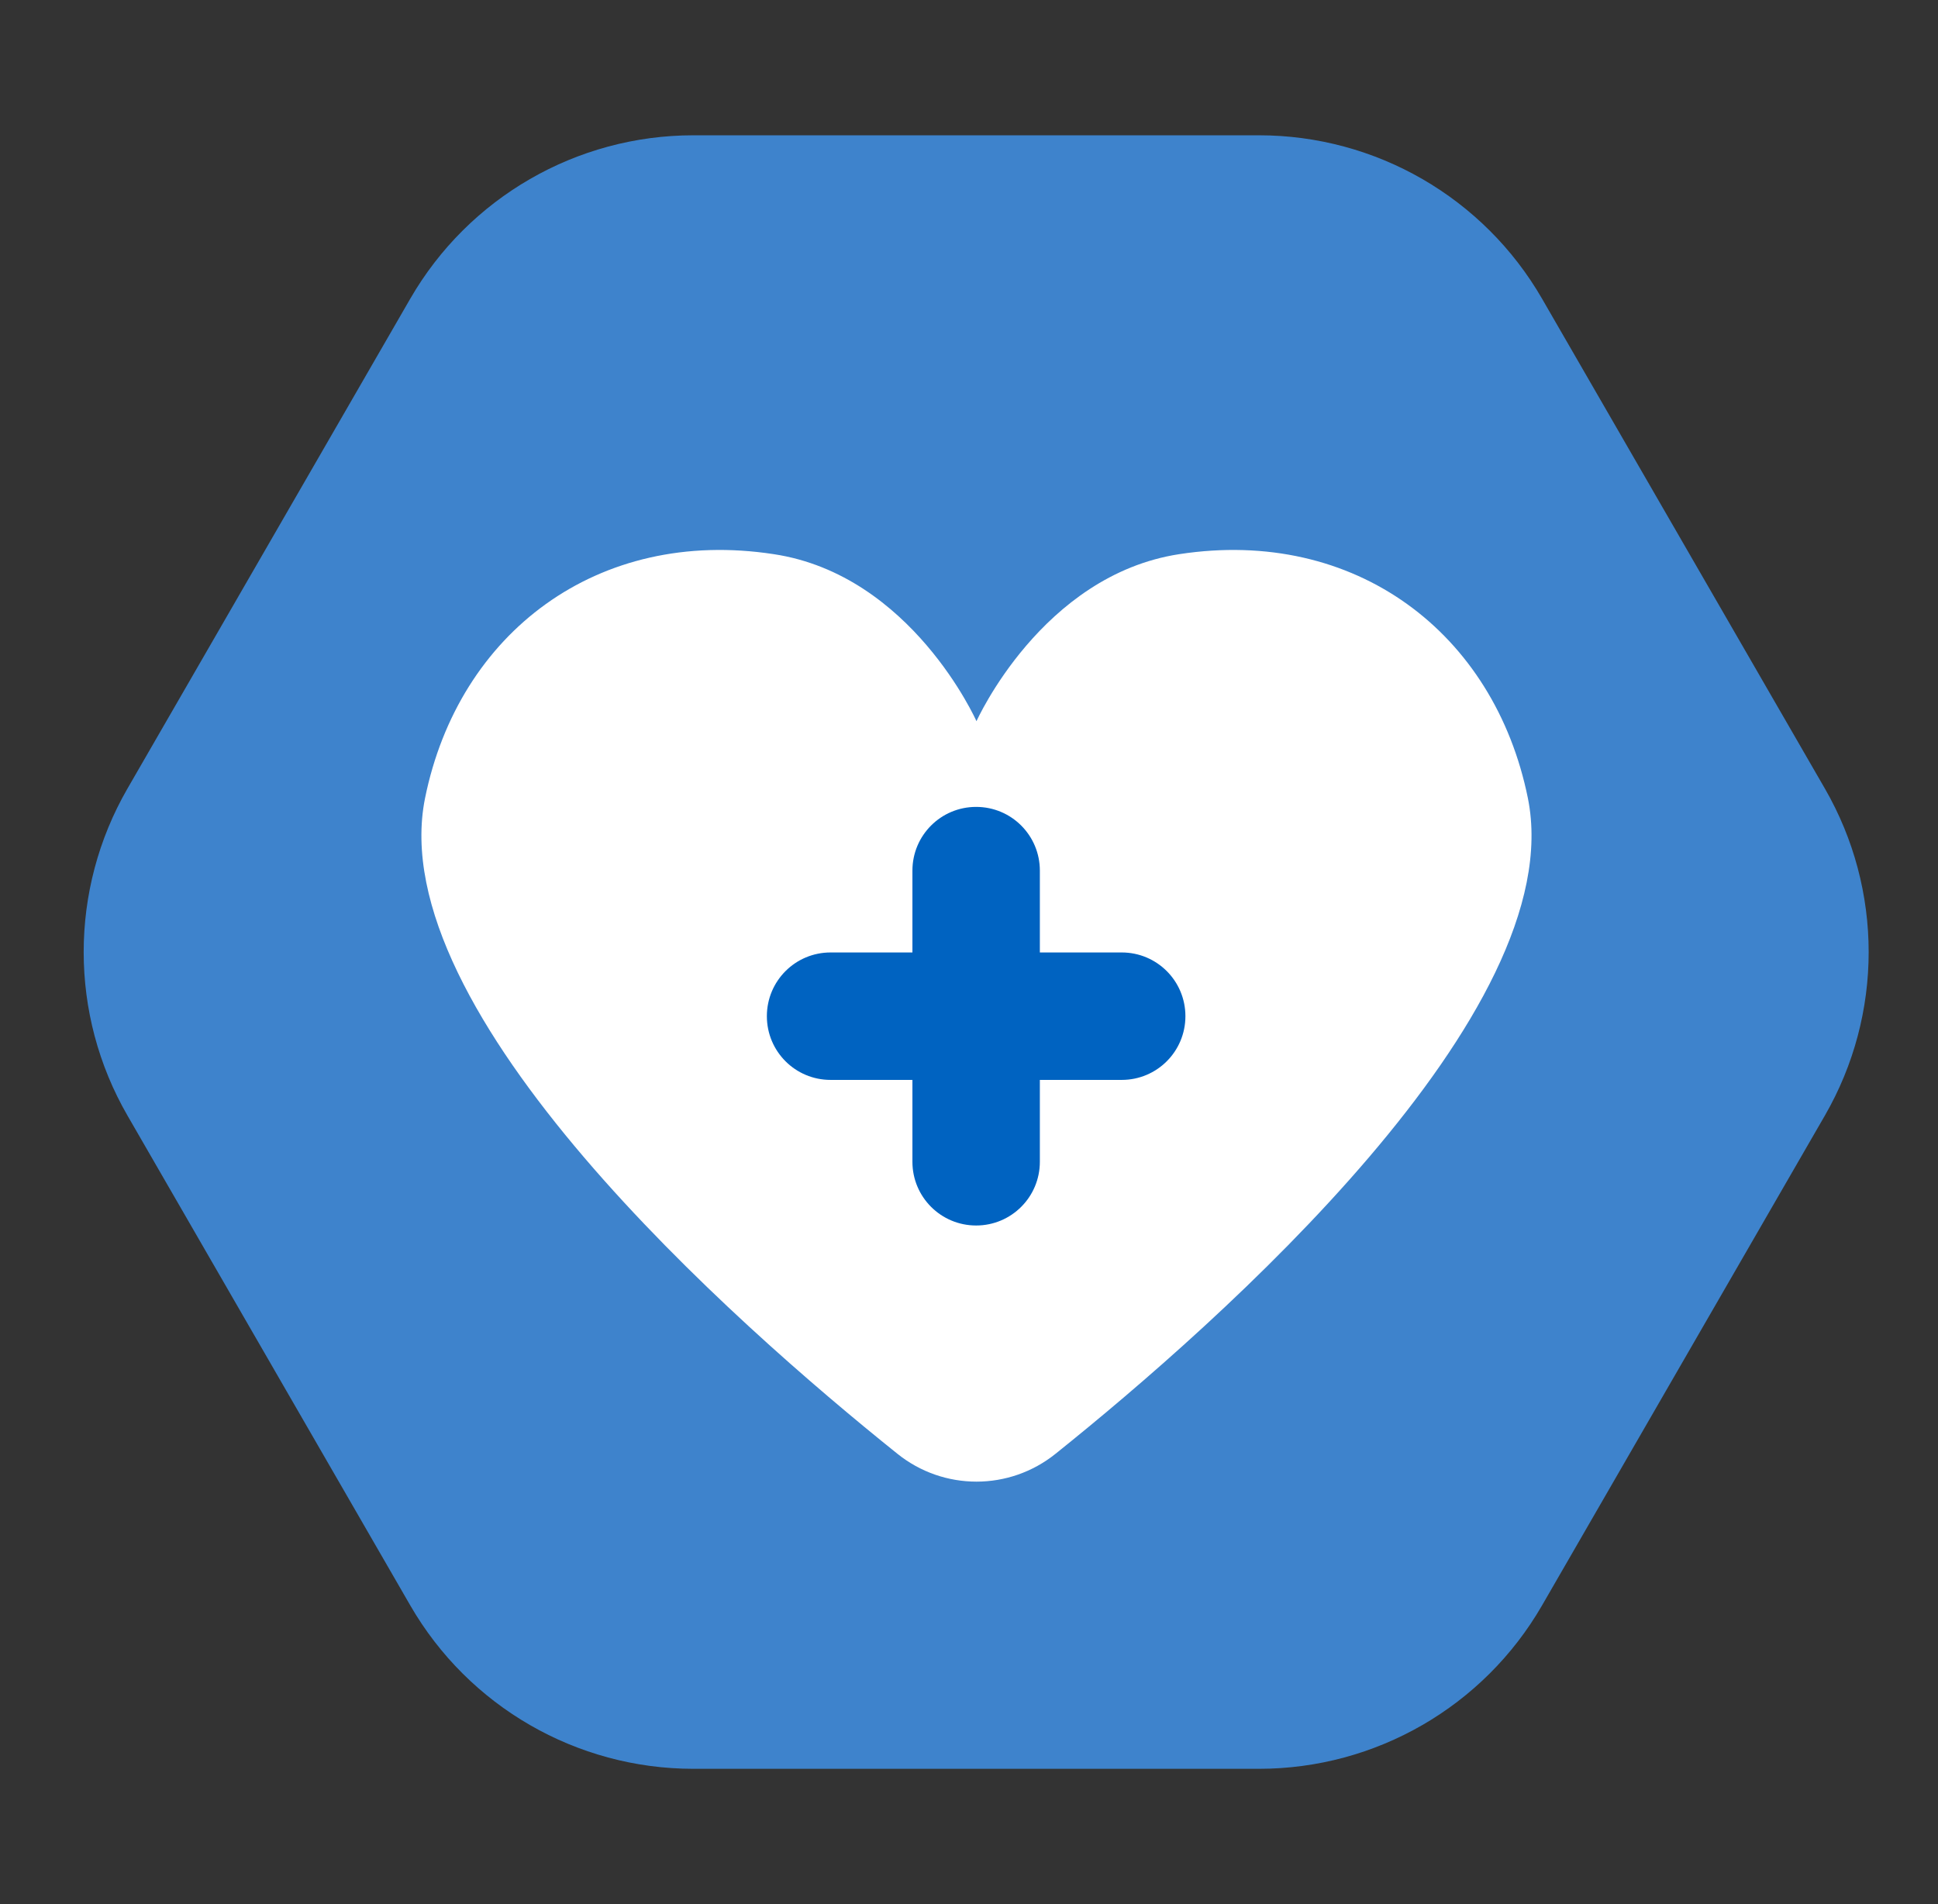
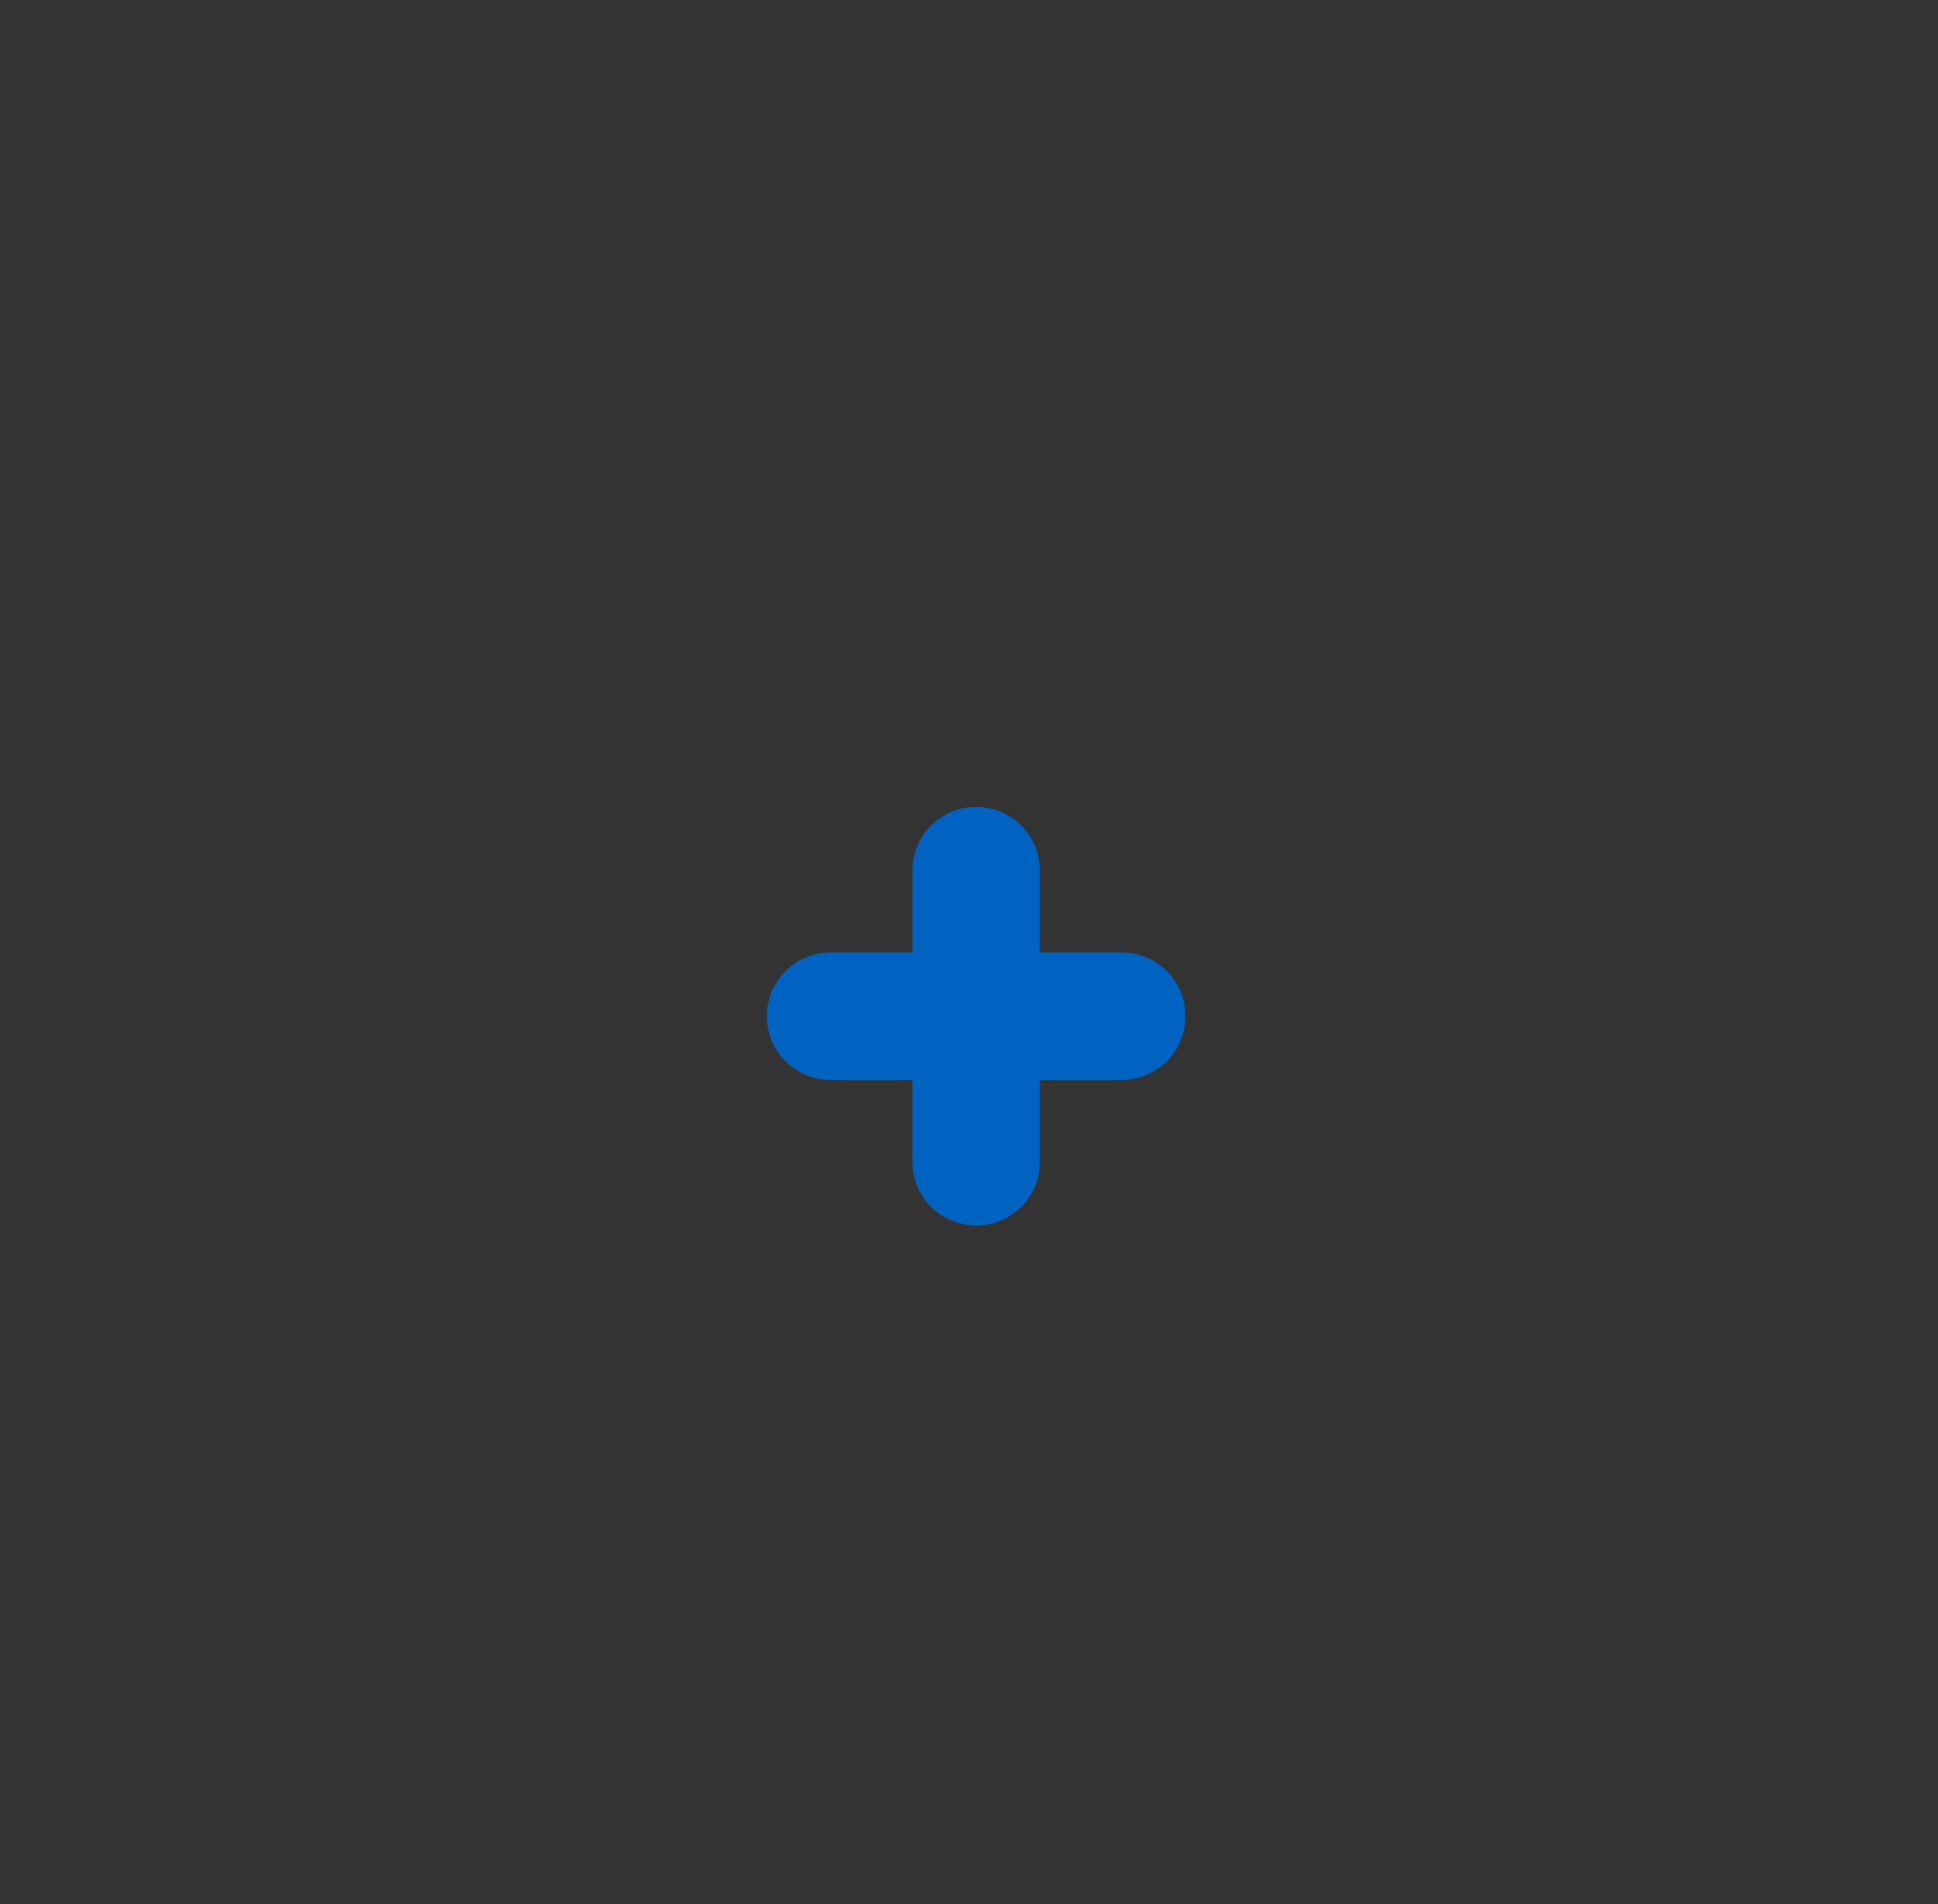
<svg xmlns="http://www.w3.org/2000/svg" width="57" height="56" viewBox="0 0 57 56" fill="none">
  <rect x="0" y="0" width="57" height="56" fill="#333333" stroke="none" />
-   <path d="M53.673 23.192C55.39 26.167 55.39 29.833 53.673 32.808L45.355 47.214C43.638 50.189 40.463 52.021 37.028 52.021L20.394 52.021C16.958 52.021 13.784 50.189 12.066 47.214L3.749 32.808C2.032 29.833 2.032 26.167 3.749 23.192L12.066 8.786C13.784 5.811 16.958 3.979 20.394 3.979L37.028 3.979C40.464 3.979 43.638 5.811 45.355 8.786L53.673 23.192Z" fill="#3E83CC" />
-   <path d="M28.72 21.211C28.72 21.211 26.811 16.909 22.757 16.298C17.579 15.503 13.488 18.608 12.501 23.475C11.232 29.767 21.606 38.918 26.391 42.753C27.752 43.849 29.688 43.849 31.049 42.753C35.834 38.918 46.208 29.767 44.938 23.475C43.952 18.608 39.861 15.503 34.683 16.298C30.638 16.919 28.72 21.211 28.72 21.211Z" fill="white" />
  <path d="M32.992 28.012H30.584V25.605C30.584 24.568 29.746 23.731 28.71 23.731C27.674 23.731 26.836 24.568 26.836 25.605V28.012H24.428C23.392 28.012 22.555 28.85 22.555 29.886C22.555 30.923 23.392 31.76 24.428 31.76H26.836V34.168C26.836 35.204 27.674 36.042 28.71 36.042C29.746 36.042 30.584 35.204 30.584 34.168V31.76H32.992C34.028 31.76 34.865 30.923 34.865 29.886C34.865 28.85 34.028 28.012 32.992 28.012Z" fill="#0063C1" />
</svg>